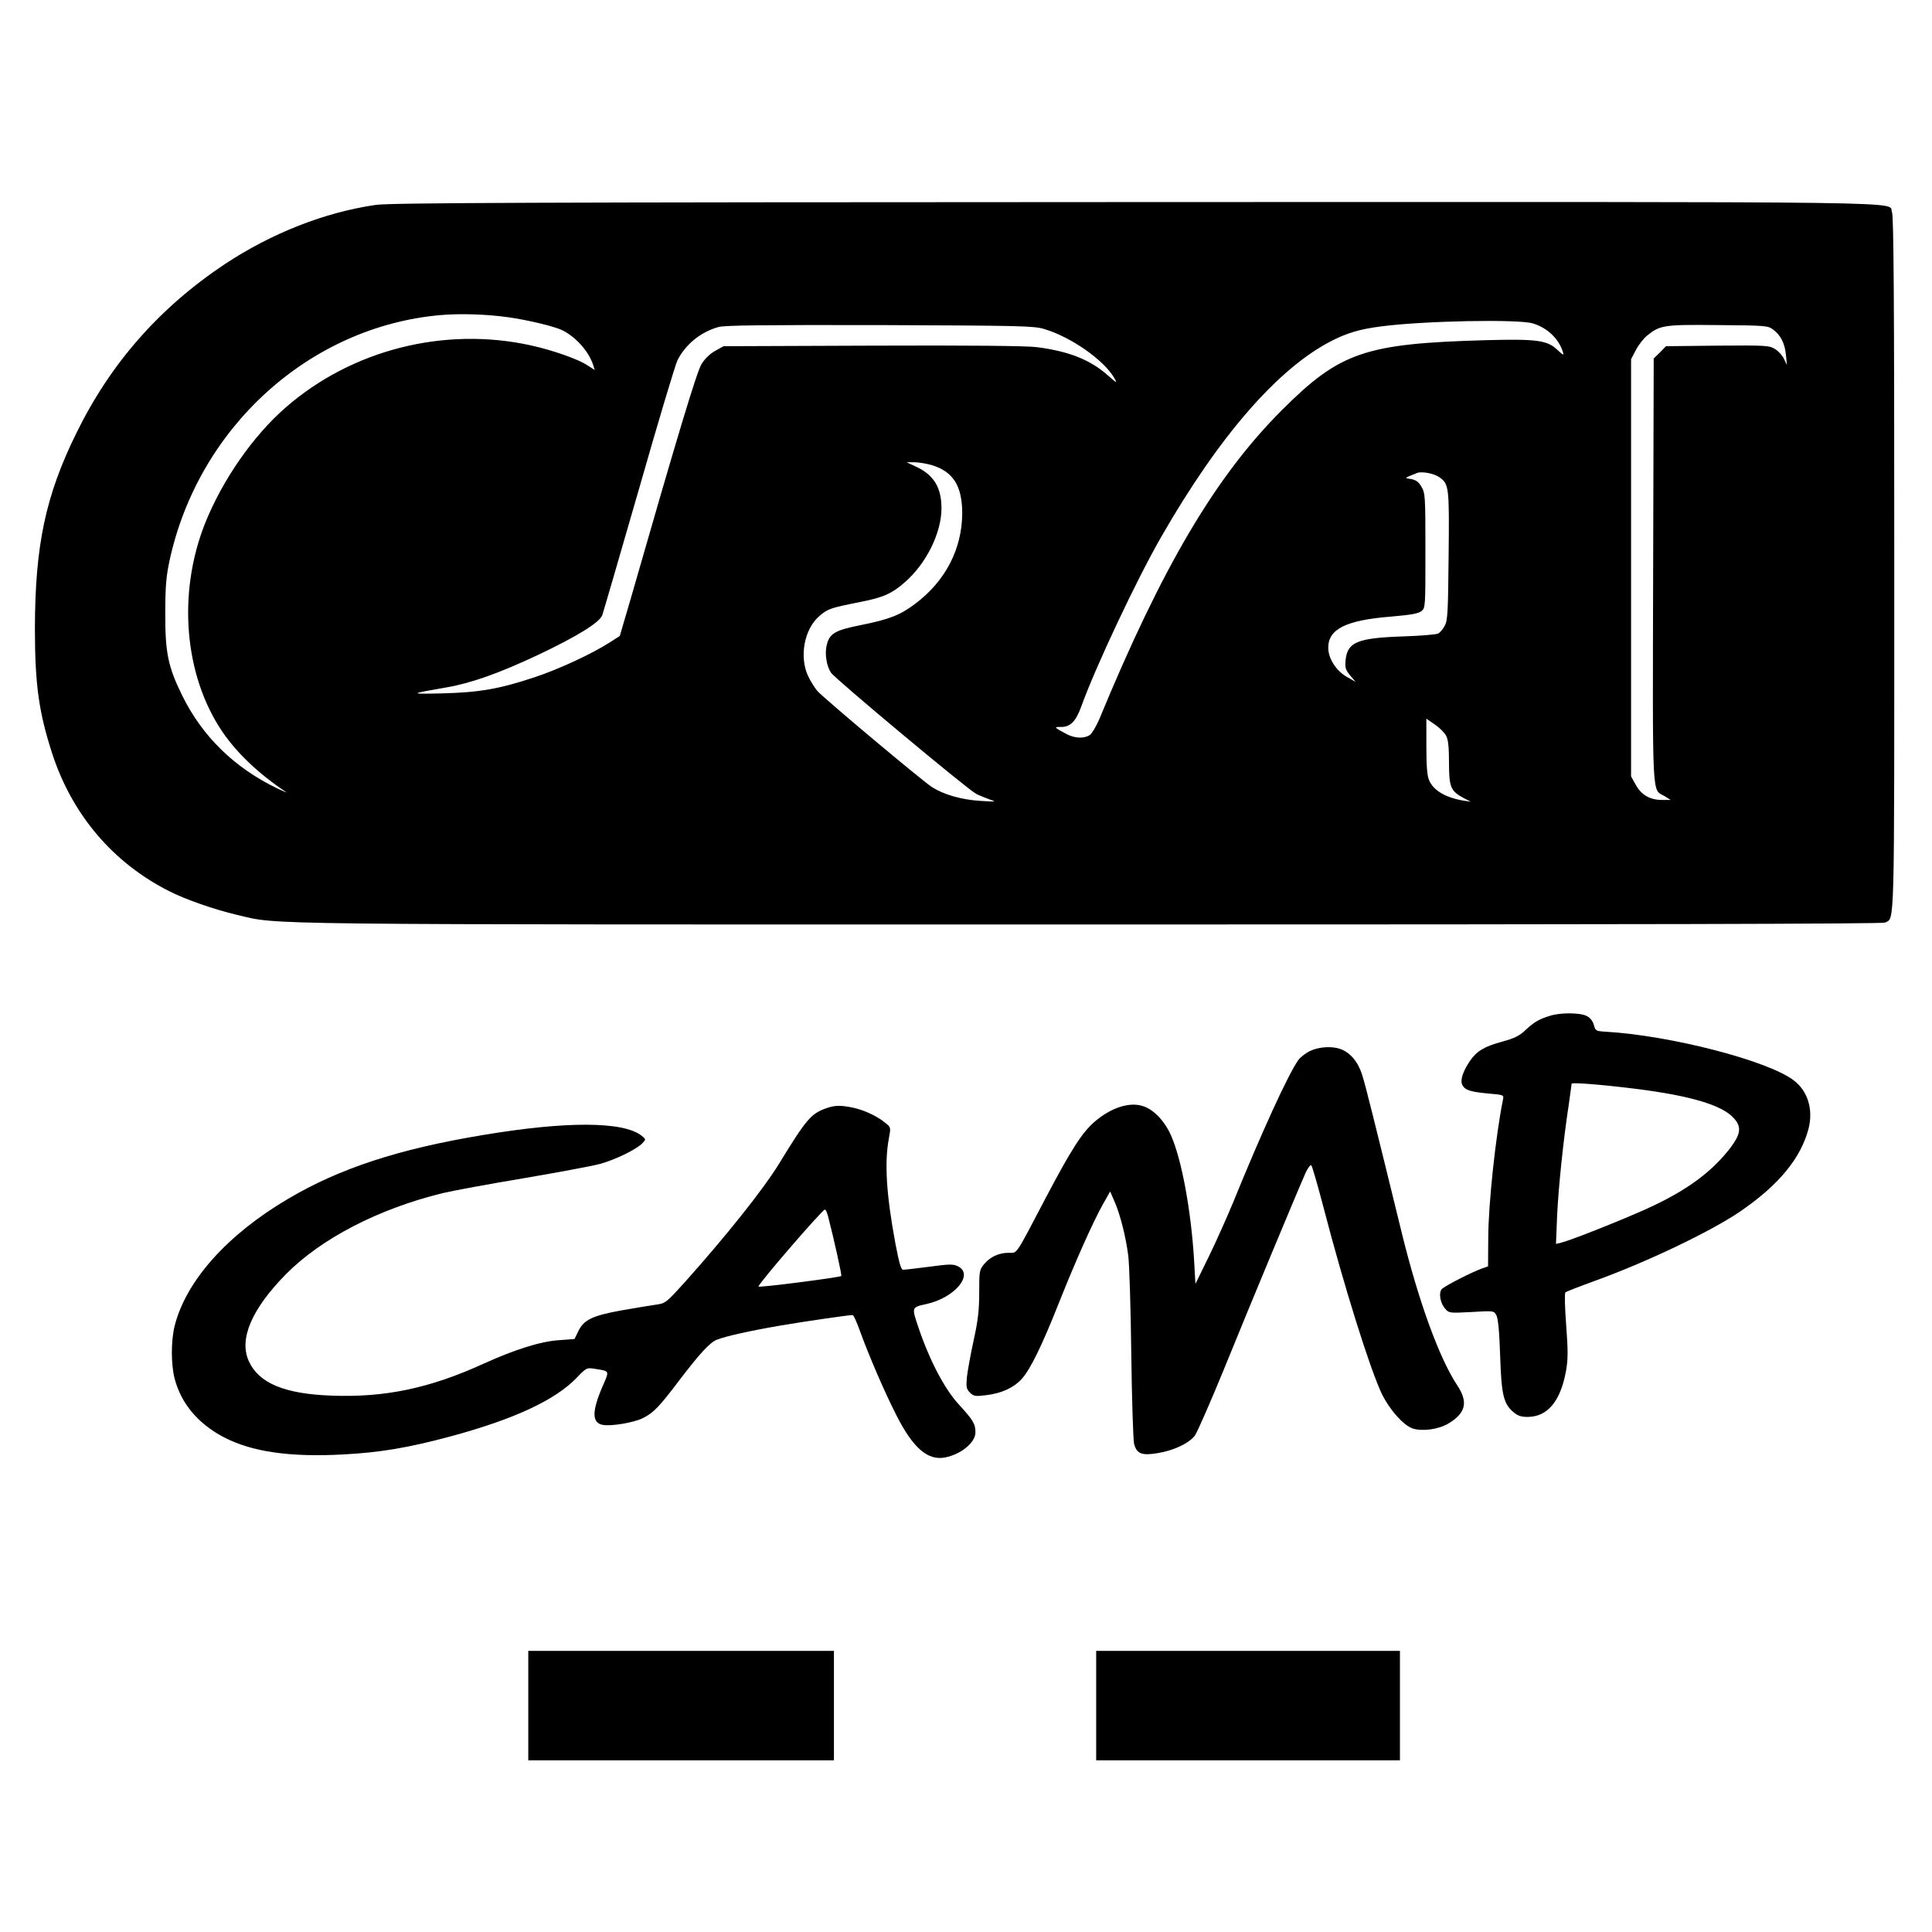
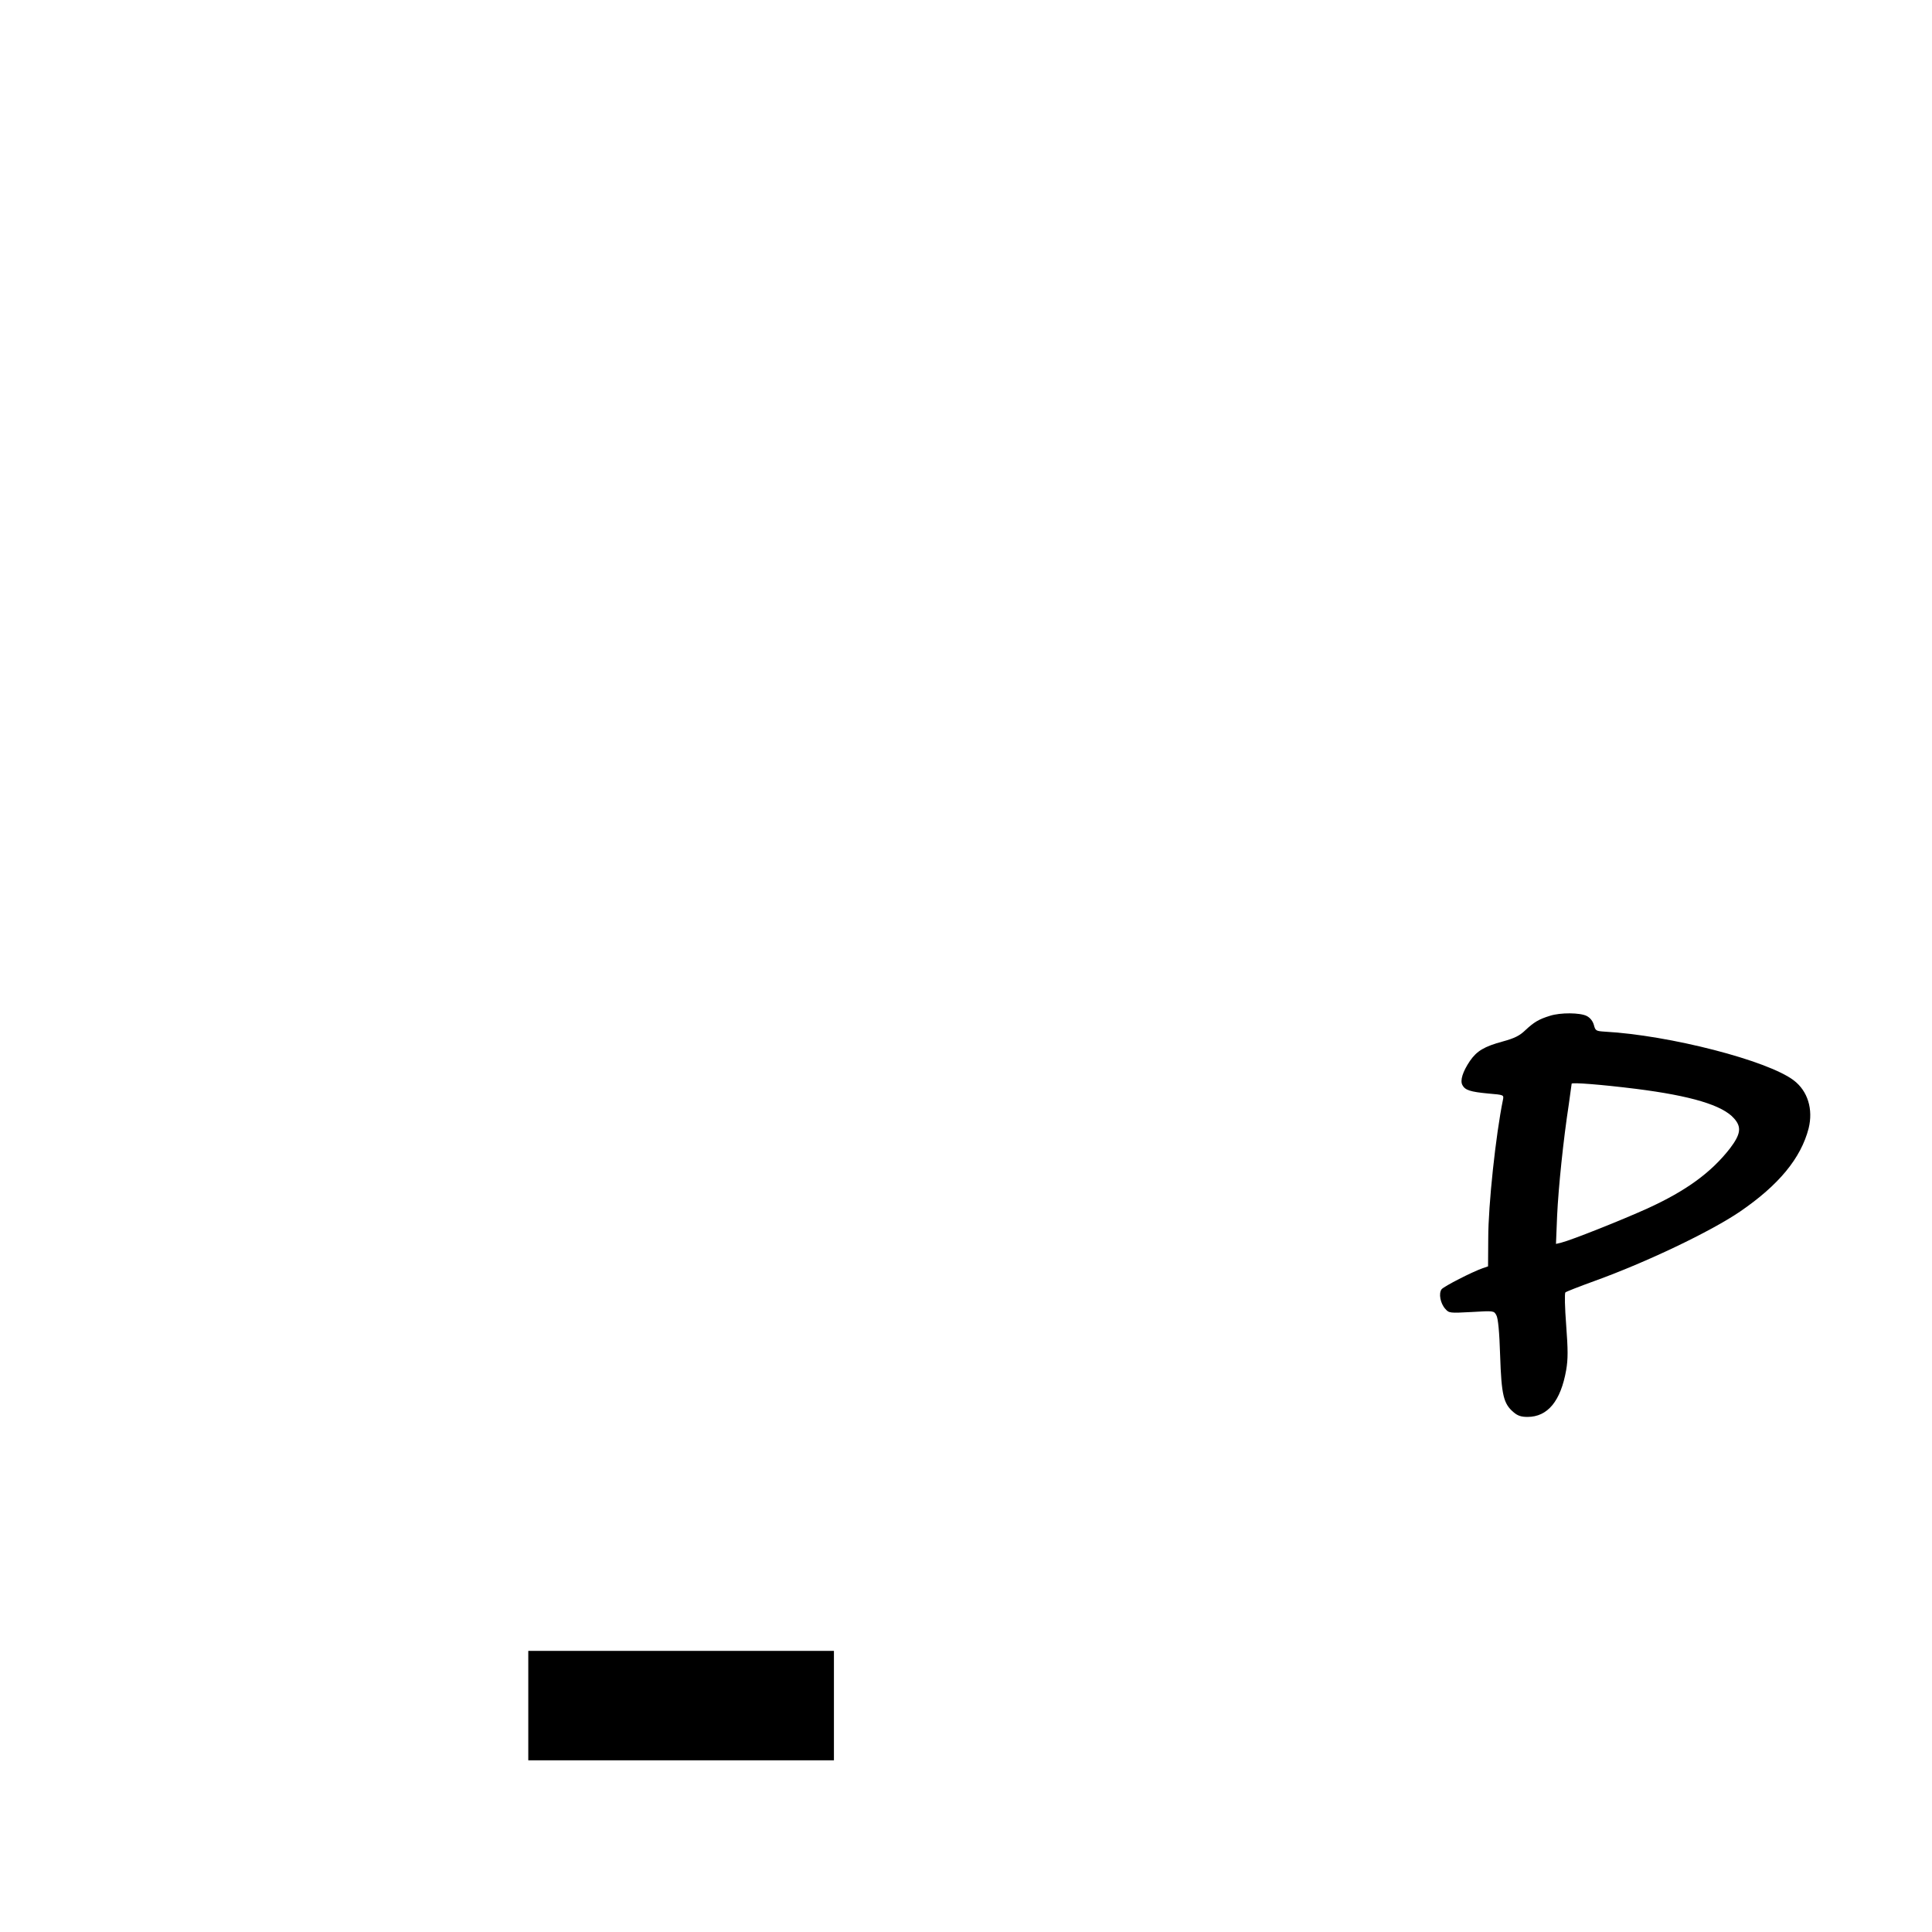
<svg xmlns="http://www.w3.org/2000/svg" version="1.0" width="1024pt" height="1024pt" viewBox="0 0 1024 1024" preserveAspectRatio="xMidYMid meet">
  <g transform="translate(0,1024) scale(0.1,-0.1)" fill="#000000" stroke="none">
-     <path d="M1992 9154 c-271 -39 -552 -150 -799 -313 -347 -231 -606 -525 -788 -896 -164 -333 -219 -596 -220 -1035 0 -298 21 -446 92 -665 106 -324 322 -578 619 -728 88 -45 241 -98 360 -126 231 -54 7 -51 4532 -51 2850 0 4189 3 4203 10 52 28 49 -76 49 1904 0 1401 -3 1841 -12 1861 -27 59 283 55 -4005 54 -3248 -1 -3954 -4 -4031 -15z m698 -595 c109 -15 249 -49 292 -70 74 -38 141 -115 163 -187 l7 -23 -39 25 c-49 33 -187 81 -302 106 -457 100 -946 -24 -1296 -329 -174 -151 -337 -386 -429 -617 -146 -370 -110 -804 93 -1103 78 -114 192 -222 337 -319 10 -6 -10 2 -46 19 -228 110 -398 276 -505 494 -75 153 -90 227 -89 440 0 135 5 191 22 271 152 708 742 1243 1437 1304 100 9 241 5 355 -11z m5434 -33 c77 -23 139 -82 160 -153 6 -18 1 -16 -29 12 -54 52 -109 59 -380 52 -641 -18 -773 -63 -1081 -371 -351 -351 -634 -830 -968 -1639 -16 -37 -38 -74 -49 -82 -30 -21 -81 -19 -125 5 -65 34 -68 38 -29 37 49 -1 79 29 107 106 77 214 295 676 425 902 307 535 621 896 906 1040 81 41 149 61 259 75 230 30 726 39 804 16z m-2589 -30 c141 -42 314 -163 370 -258 18 -32 18 -32 -35 14 -93 82 -205 126 -374 148 -53 7 -353 10 -871 8 l-790 -3 -45 -25 c-27 -15 -55 -42 -72 -70 -25 -41 -125 -372 -375 -1243 l-58 -198 -55 -35 c-95 -61 -271 -142 -395 -183 -189 -63 -295 -81 -490 -86 -179 -4 -178 -3 18 31 131 22 281 75 487 172 209 99 327 172 342 211 5 14 93 316 195 670 101 354 193 661 204 682 43 85 124 150 218 176 36 9 232 11 856 10 745 -3 815 -4 870 -21z m3862 -2 c41 -30 63 -74 69 -136 l5 -53 -15 32 c-8 18 -30 42 -48 53 -31 19 -46 20 -305 18 l-273 -3 -32 -33 -33 -32 -3 -1127 c-3 -1245 -7 -1152 61 -1193 l32 -20 -45 0 c-64 0 -110 26 -140 80 l-25 45 0 1105 0 1106 25 48 c14 27 41 62 61 78 68 55 89 58 376 55 248 -2 263 -3 290 -23z m-4459 -719 c113 -34 161 -109 162 -252 0 -191 -88 -362 -249 -483 -81 -61 -138 -83 -293 -114 -134 -27 -163 -44 -177 -109 -10 -43 0 -107 23 -142 21 -32 723 -618 769 -642 17 -9 50 -22 72 -30 38 -13 36 -13 -46 -8 -102 6 -196 33 -259 73 -54 35 -575 472 -608 510 -13 15 -35 50 -48 77 -49 102 -22 251 59 320 44 38 58 43 215 74 122 24 169 44 239 106 113 99 193 261 193 391 0 112 -42 179 -140 223 l-45 21 41 0 c22 0 64 -7 92 -15z m2692 -65 c50 -36 52 -51 48 -417 -3 -300 -5 -342 -21 -370 -9 -18 -25 -36 -35 -41 -9 -5 -91 -12 -182 -15 -245 -8 -298 -30 -308 -125 -4 -42 0 -52 24 -82 l29 -34 -44 25 c-58 32 -101 98 -101 156 0 99 94 146 334 165 104 9 144 16 160 29 21 17 21 23 21 321 0 288 -1 305 -21 338 -15 26 -29 36 -55 41 -37 6 -40 3 31 32 25 10 91 -2 120 -23z m35 -1370 c11 -21 15 -61 15 -143 0 -129 9 -150 78 -187 l37 -19 -35 5 c-98 16 -163 54 -186 110 -10 23 -14 77 -14 179 l0 146 45 -31 c25 -17 52 -44 60 -60z" />
    <path d="M8215 4856 c-59 -18 -85 -34 -130 -76 -31 -30 -58 -43 -120 -60 -99 -27 -137 -50 -174 -103 -39 -58 -53 -104 -40 -128 14 -27 42 -36 138 -45 82 -7 82 -7 77 -33 -38 -185 -78 -557 -78 -734 l-1 -149 -29 -10 c-57 -20 -203 -95 -217 -111 -17 -22 -7 -76 20 -105 19 -22 25 -22 138 -16 118 7 119 7 132 -17 9 -16 16 -85 20 -214 7 -210 18 -255 71 -300 22 -19 41 -25 74 -25 107 0 176 84 205 248 10 59 10 105 0 239 -7 91 -9 169 -4 173 4 4 73 31 153 60 277 100 616 262 772 368 206 141 323 283 364 441 25 101 -4 198 -79 255 -138 105 -658 239 -1001 258 -47 3 -50 5 -58 35 -6 21 -19 38 -38 48 -35 18 -139 19 -195 1z m455 -387 c293 -37 460 -87 521 -157 41 -46 35 -84 -22 -159 -99 -127 -231 -224 -437 -318 -137 -62 -401 -167 -456 -181 l-29 -7 6 149 c7 150 33 403 62 591 8 57 15 106 15 109 0 8 155 -4 340 -27z" />
-     <path d="M6942 4669 c-23 -12 -51 -33 -61 -48 -53 -75 -191 -375 -346 -756 -32 -77 -89 -205 -128 -285 l-71 -145 -7 125 c-16 264 -66 535 -122 661 -32 74 -88 134 -142 154 -72 28 -173 -3 -263 -80 -67 -58 -124 -147 -261 -407 -163 -311 -148 -288 -194 -288 -52 0 -98 -21 -130 -59 -26 -31 -27 -37 -27 -151 0 -94 -6 -147 -29 -252 -16 -73 -32 -161 -36 -195 -5 -55 -3 -65 16 -84 19 -19 28 -21 83 -14 82 9 148 39 191 86 47 52 108 178 198 405 88 221 178 423 232 520 l39 69 23 -53 c31 -70 61 -191 73 -288 6 -44 13 -277 16 -519 3 -242 10 -457 15 -478 14 -52 40 -63 124 -49 87 14 166 52 198 93 13 19 83 178 155 354 133 328 393 952 432 1039 12 26 26 44 30 40 5 -5 34 -106 65 -224 110 -423 246 -855 309 -988 42 -85 114 -166 163 -183 51 -17 136 -5 188 25 94 56 108 114 49 203 -95 143 -204 442 -293 803 -151 617 -193 785 -211 842 -21 68 -62 118 -113 137 -46 18 -118 13 -165 -10z" />
-     <path d="M4379 4366 c-81 -29 -105 -57 -253 -299 -80 -130 -279 -380 -493 -619 -103 -114 -106 -116 -156 -123 -29 -4 -113 -18 -187 -31 -153 -28 -197 -50 -226 -112 l-19 -39 -80 -6 c-98 -6 -235 -49 -400 -124 -287 -131 -524 -181 -809 -170 -248 9 -384 66 -437 182 -54 117 15 277 196 461 188 190 489 346 830 430 55 13 249 49 430 79 182 31 364 65 405 76 81 22 198 79 226 111 18 19 18 20 -6 39 -98 76 -399 77 -841 3 -446 -74 -758 -176 -1032 -338 -321 -189 -540 -433 -601 -672 -20 -78 -20 -203 -1 -279 35 -135 125 -241 262 -313 149 -77 348 -106 629 -91 197 10 349 36 569 95 338 91 558 193 672 312 51 53 53 54 95 47 82 -13 79 -7 40 -97 -55 -129 -55 -189 2 -200 44 -9 167 12 214 36 57 29 85 58 197 206 103 135 158 195 194 209 47 19 184 49 336 75 135 23 363 56 384 56 5 0 21 -35 36 -77 48 -133 134 -333 196 -454 88 -174 166 -241 257 -224 85 16 162 79 162 133 0 45 -12 65 -87 147 -75 80 -156 235 -213 403 -39 116 -41 112 43 131 150 34 251 158 163 200 -25 12 -46 11 -151 -3 -68 -9 -129 -16 -138 -16 -11 0 -21 33 -41 138 -48 257 -59 429 -35 557 11 59 11 60 -18 83 -43 36 -112 68 -171 81 -67 14 -98 13 -143 -3z m10 -573 c31 -120 74 -313 70 -316 -9 -8 -439 -63 -439 -56 0 16 338 407 352 408 4 1 12 -16 17 -36z" />
    <path d="M2800 1200 l0 -290 810 0 810 0 0 290 0 290 -810 0 -810 0 0 -290z" />
-     <path d="M5810 1200 l0 -290 805 0 805 0 0 290 0 290 -805 0 -805 0 0 -290z" />
  </g>
</svg>